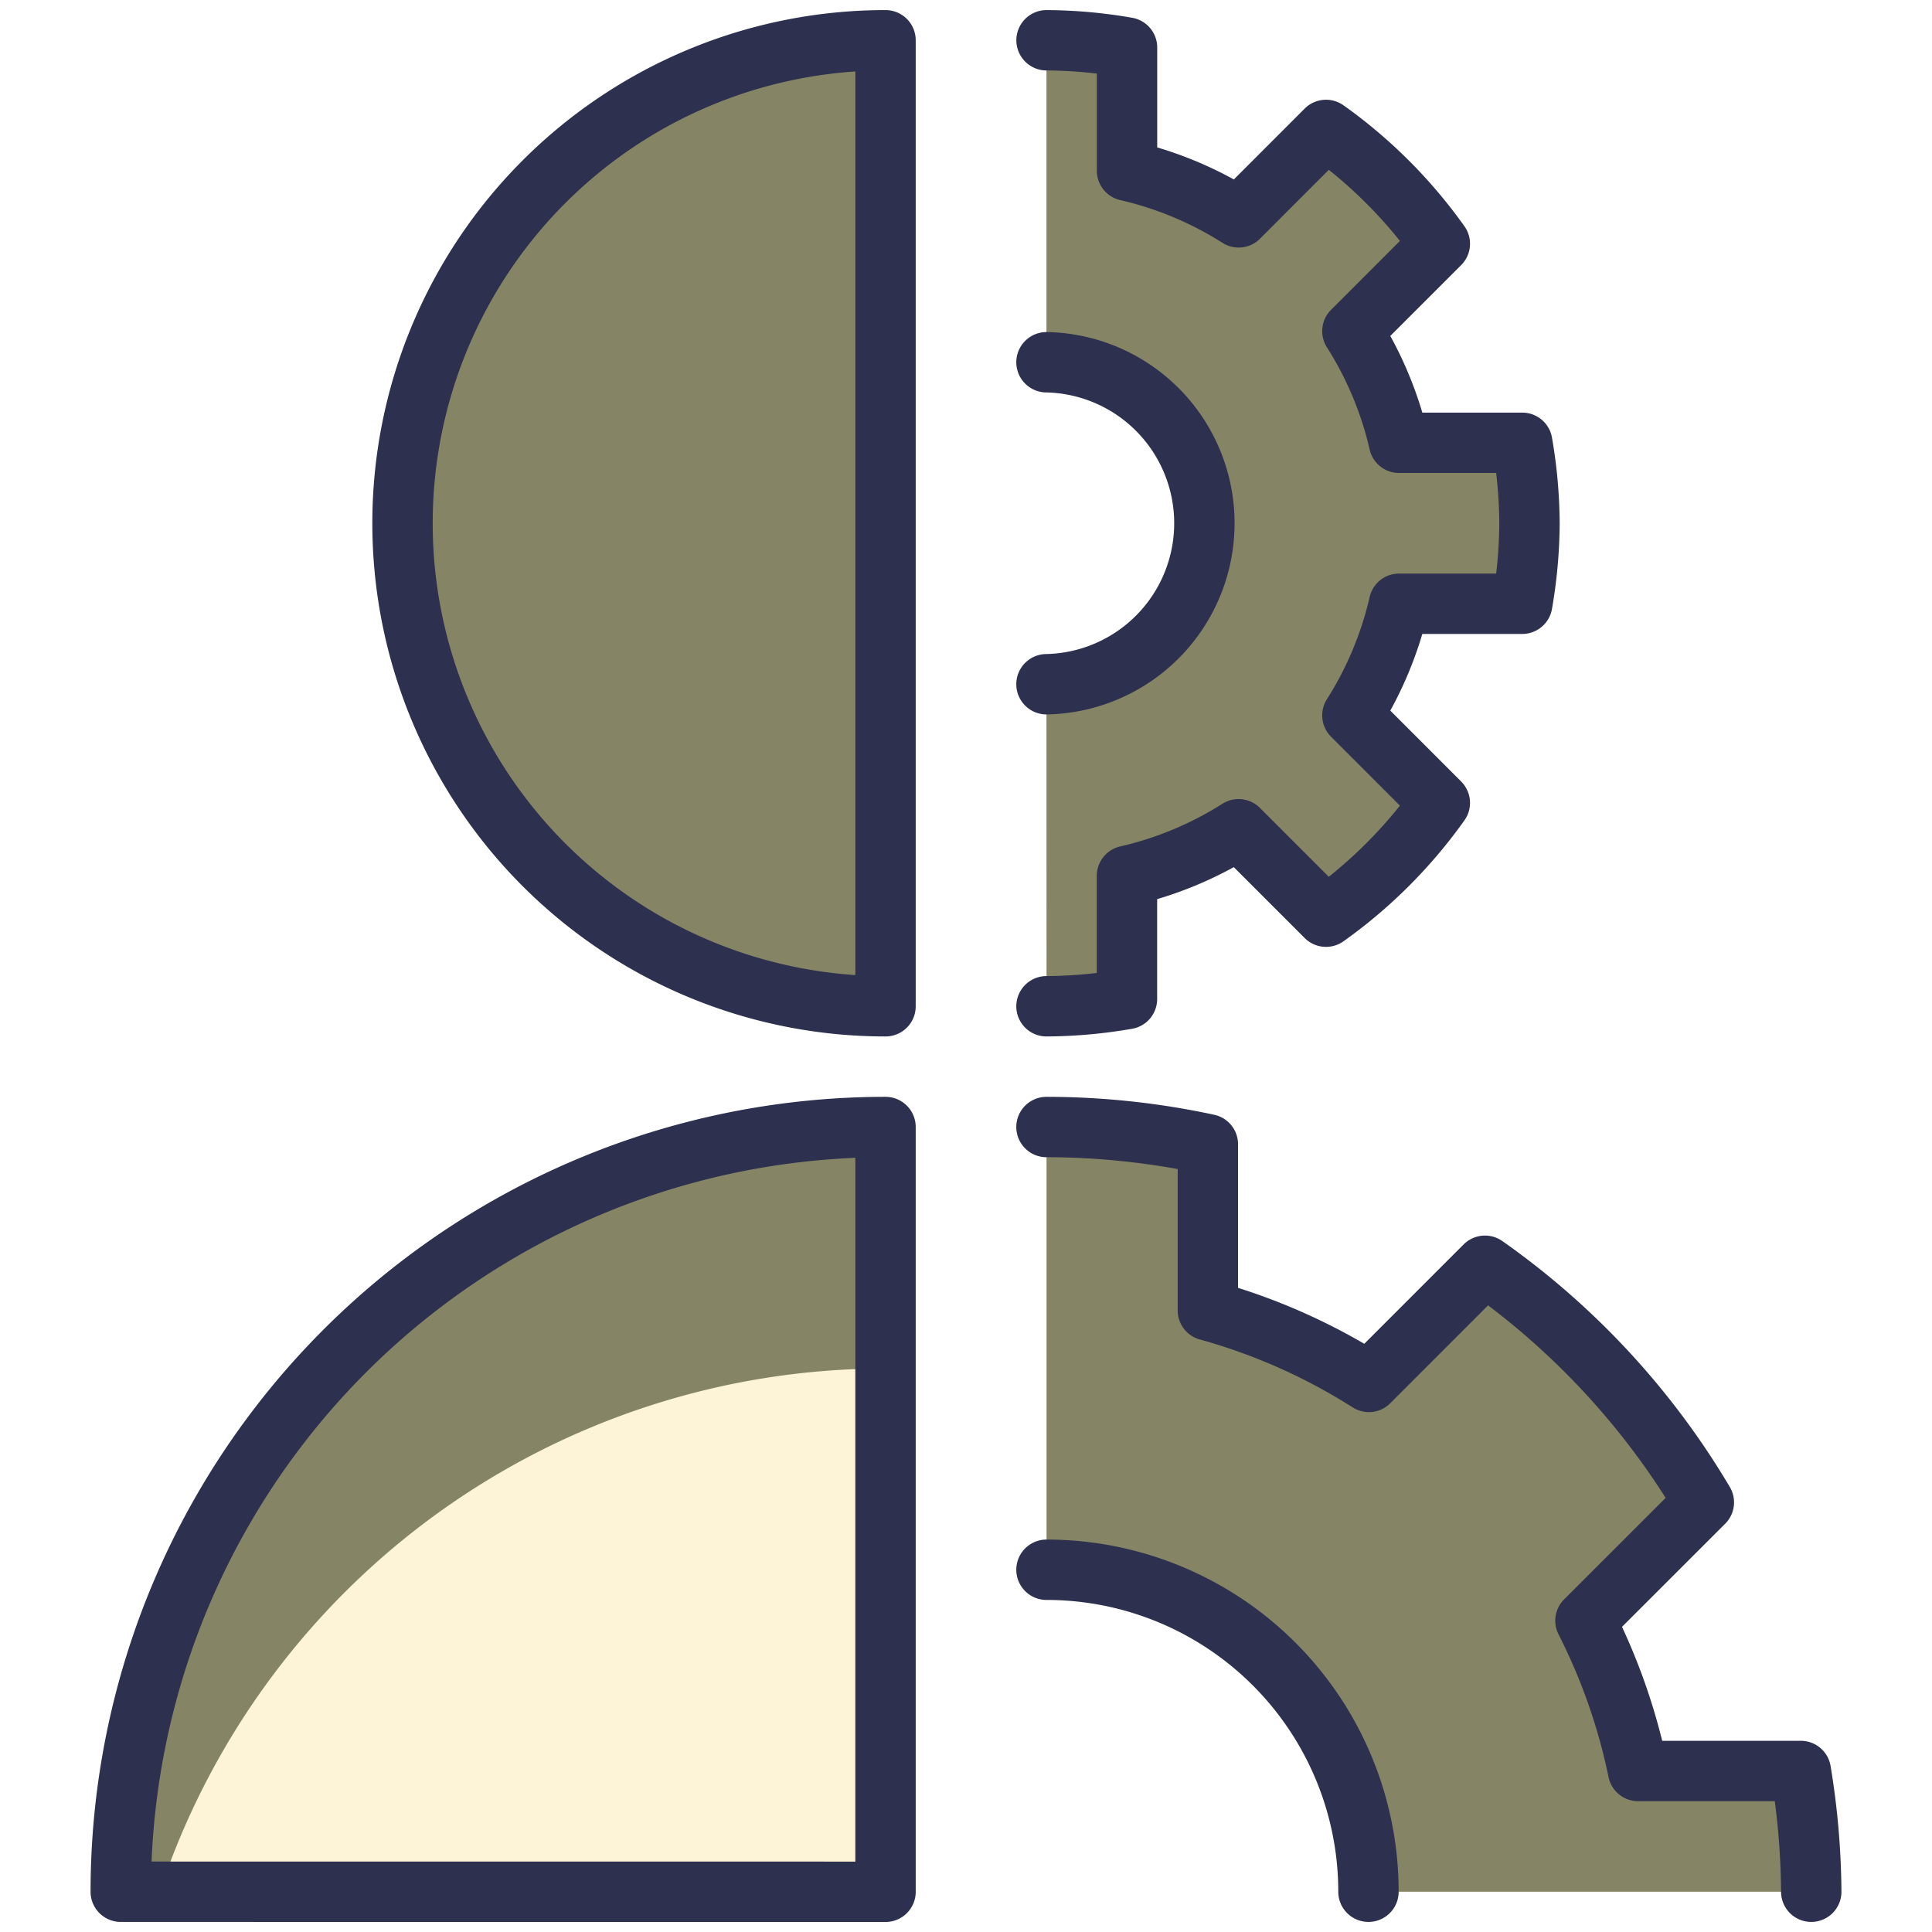
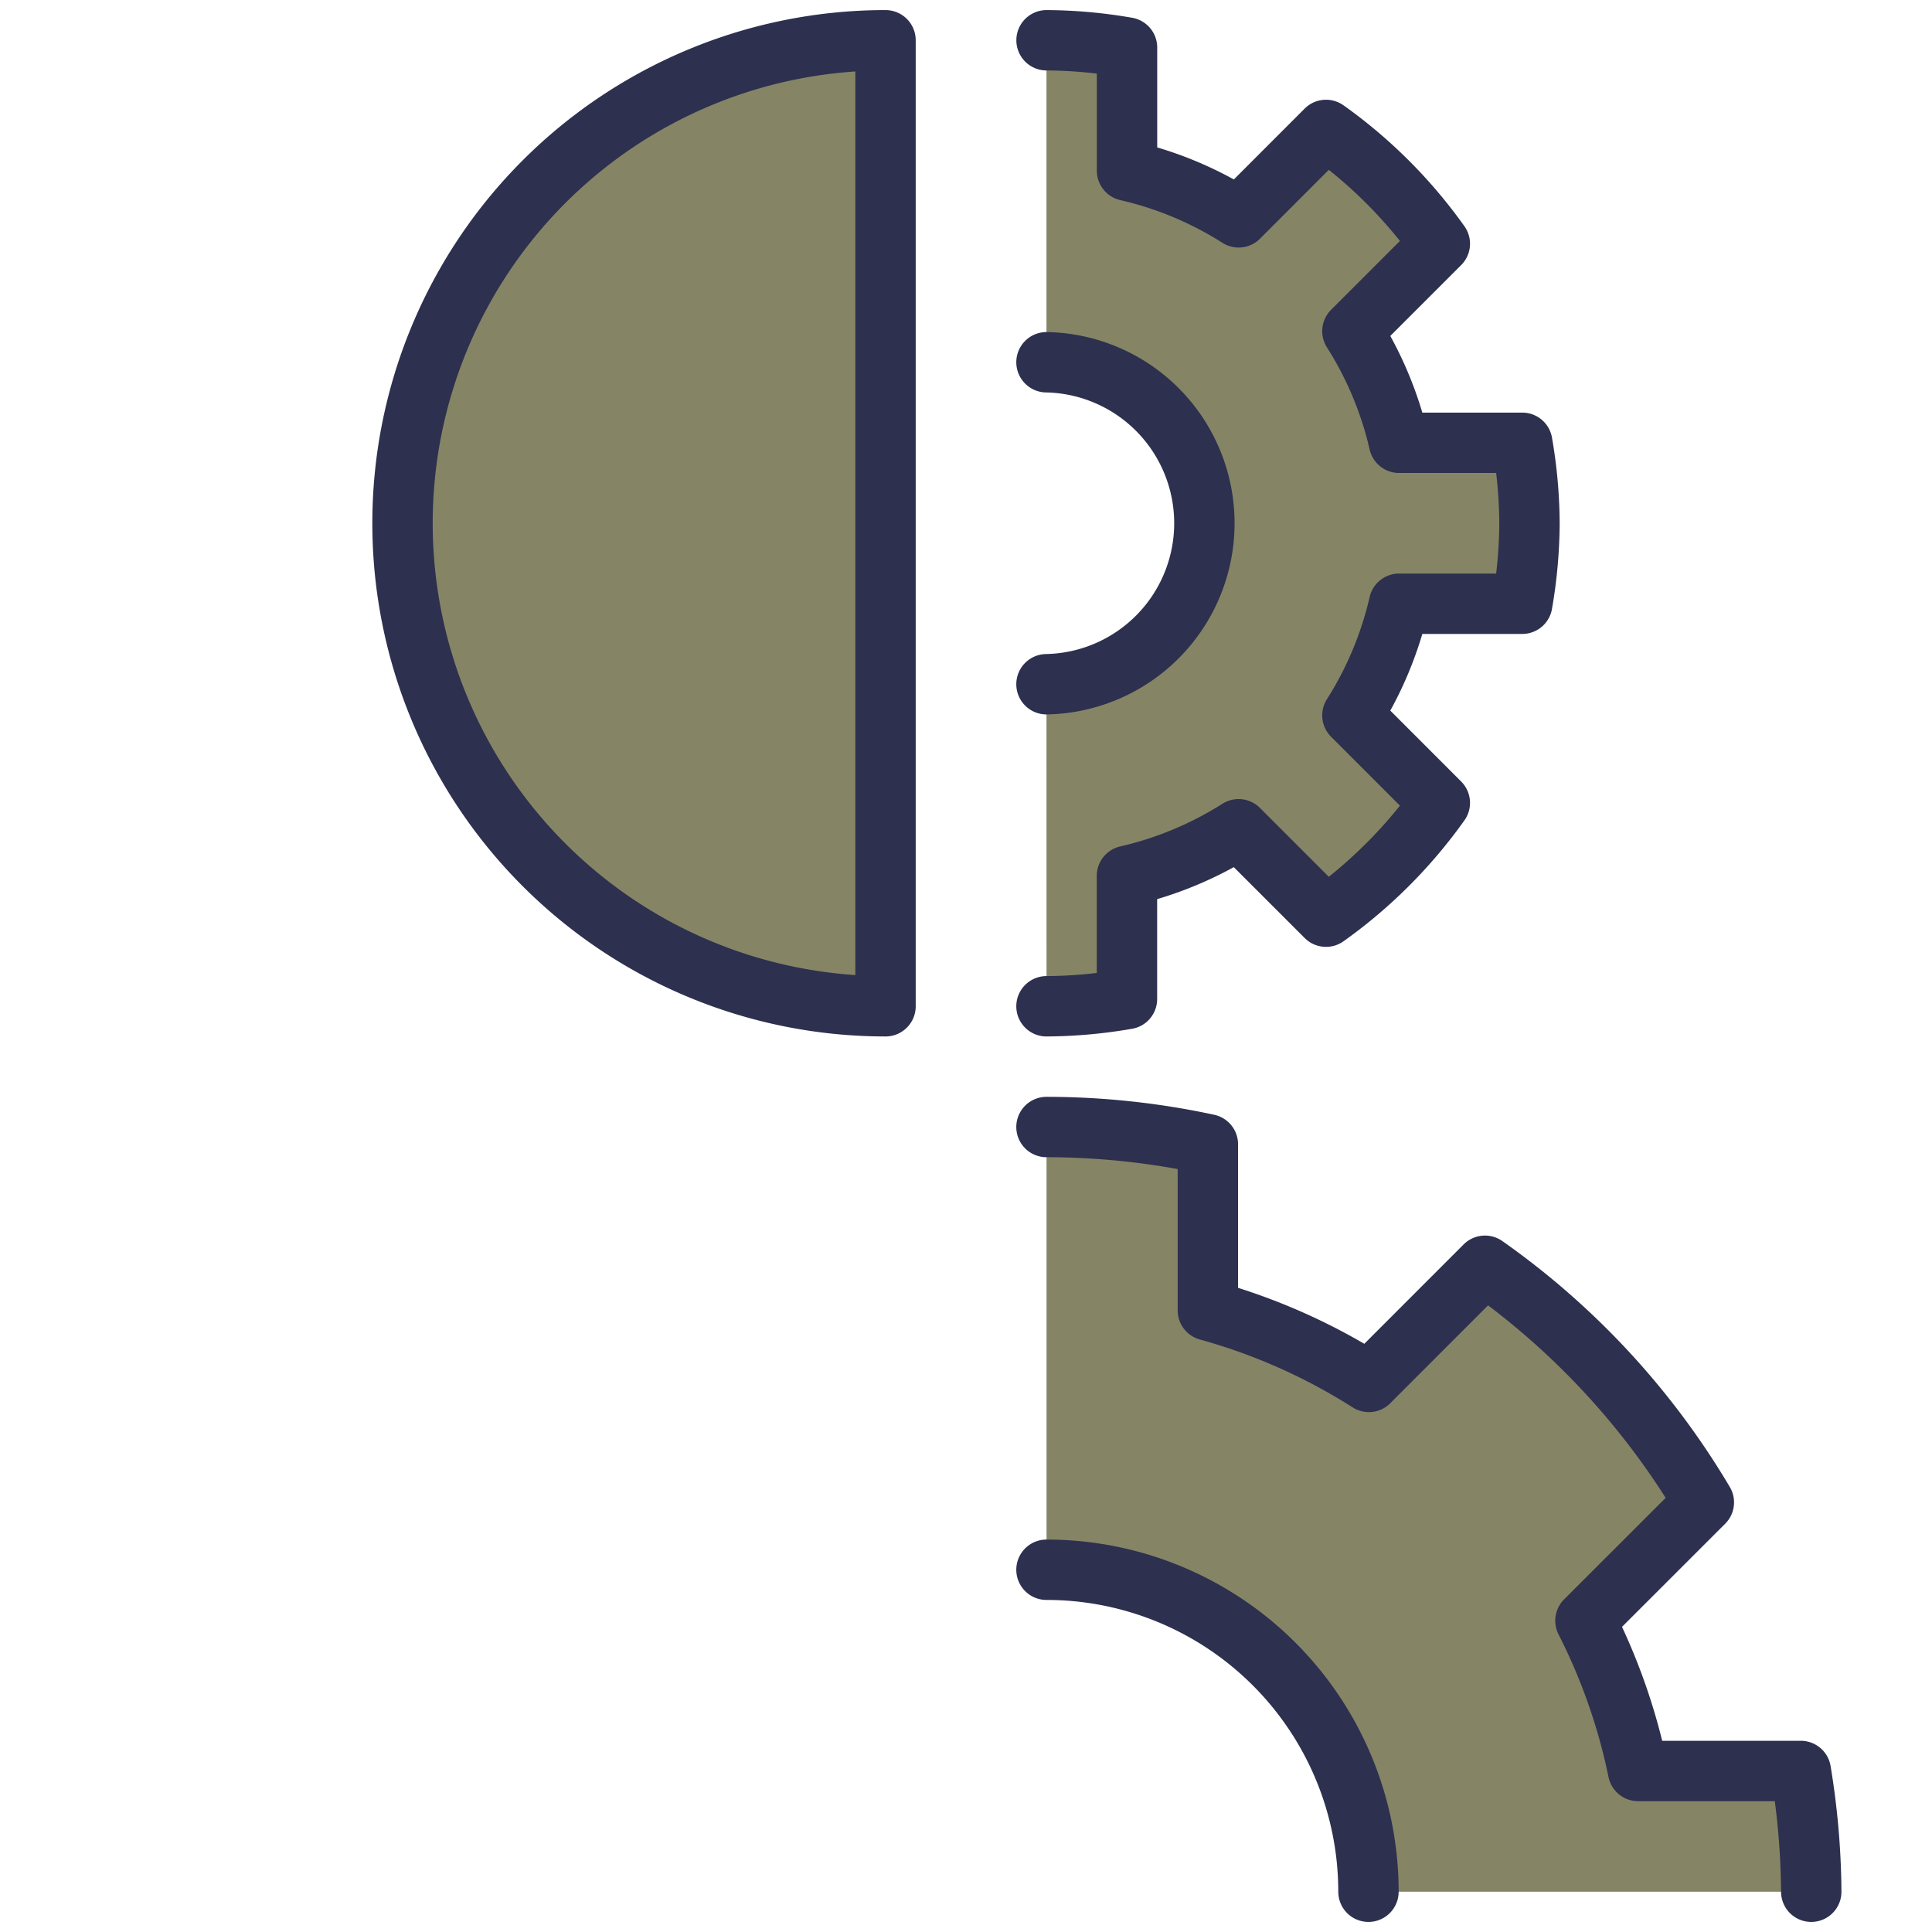
<svg xmlns="http://www.w3.org/2000/svg" viewBox="0 0 32 32" id="Settings-User--Streamline-Ultimate" height="32" width="32">
  <desc>Settings User Streamline Icon: https://streamlinehq.com</desc>
  <defs />
  <path d="M17.333 11.333a2.667 2.667 0 0 0 0 -5.333v-5.333a8 8 0 0 1 1.333 0.12v2.04a5.924 5.924 0 0 1 1.849 0.772l1.448 -1.448a8.009 8.009 0 0 1 1.885 1.885L22.4 5.484a5.924 5.924 0 0 1 0.773 1.849h2.04a8 8 0 0 1 0.12 1.333 8 8 0 0 1 -0.12 1.333h-2.04a5.924 5.924 0 0 1 -0.773 1.849l1.448 1.448a8.009 8.009 0 0 1 -1.885 1.885L20.516 13.733a5.924 5.924 0 0 1 -1.849 0.773v2.04a8 8 0 0 1 -1.333 0.12Z" fill="#85856600" stroke-width="1" />
  <path d="M14.667 16.667a8 8 0 0 1 0 -16Z" fill="#85856600" stroke-width="1" />
  <path d="M6.667 8.667A8.035 8.035 0 0 0 6.919 10.667 8 8 0 0 1 14.667 4.667v-4a8 8 0 0 0 -8 8Z" fill="#85856600" stroke-width="1" />
  <path d="M14.667 16.667a8 8 0 0 1 0 -16Z" fill="none" stroke="#2d304e" stroke-linecap="round" stroke-linejoin="round" stroke-width="1" />
-   <path d="M2 31.333A12.667 12.667 0 0 1 14.667 18.667v12.667Z" fill="#fdf3d6" stroke-width="1" />
-   <path d="M2 31.333h0.645A12.667 12.667 0 0 1 14.667 22.667v-4a12.667 12.667 0 0 0 -12.667 12.667Z" fill="#85856600" stroke-width="1" />
-   <path d="M2 31.333A12.667 12.667 0 0 1 14.667 18.667v12.667Z" fill="none" stroke="#2d304e" stroke-linecap="round" stroke-linejoin="round" stroke-width="1" />
  <path d="M17.333 16.667a8 8 0 0 0 1.333 -0.12v-2.04a5.924 5.924 0 0 0 1.849 -0.772l1.448 1.448a8.009 8.009 0 0 0 1.885 -1.885L22.4 11.849a5.924 5.924 0 0 0 0.773 -1.849h2.04a8 8 0 0 0 0.12 -1.333 8 8 0 0 0 -0.12 -1.333h-2.04a5.924 5.924 0 0 0 -0.773 -1.849l1.448 -1.448a8.009 8.009 0 0 0 -1.885 -1.885L20.516 3.6A5.924 5.924 0 0 0 18.667 2.827V0.787a8 8 0 0 0 -1.333 -0.12" fill="none" stroke="#2d304e" stroke-linecap="round" stroke-linejoin="round" stroke-width="1" />
  <path d="M17.333 6a2.667 2.667 0 0 1 0 5.333" fill="none" stroke="#2d304e" stroke-linecap="round" stroke-linejoin="round" stroke-width="1" />
  <path d="M22.667 31.333a5.333 5.333 0 0 0 -5.333 -5.333V18.667a12.725 12.725 0 0 1 2.667 0.287v2.751a9.876 9.876 0 0 1 2.667 1.185l1.923 -1.924a12.715 12.715 0 0 1 3.625 3.919l-1.948 1.96A9.884 9.884 0 0 1 27.132 29.333h2.695a12.675 12.675 0 0 1 0.173 2Z" fill="#85856600" stroke-width="1" />
  <path d="M30 31.333a12.675 12.675 0 0 0 -0.173 -2h-2.695a9.884 9.884 0 0 0 -0.872 -2.489l1.961 -1.96a12.715 12.715 0 0 0 -3.625 -3.919l-1.923 1.924a9.876 9.876 0 0 0 -2.667 -1.185v-2.751A12.725 12.725 0 0 0 17.333 18.667" fill="none" stroke="#2d304e" stroke-linecap="round" stroke-linejoin="round" stroke-width="1" />
  <path d="M17.333 26a5.333 5.333 0 0 1 5.333 5.333" fill="none" stroke="#2d304e" stroke-linecap="round" stroke-linejoin="round" stroke-width="1" />
</svg>